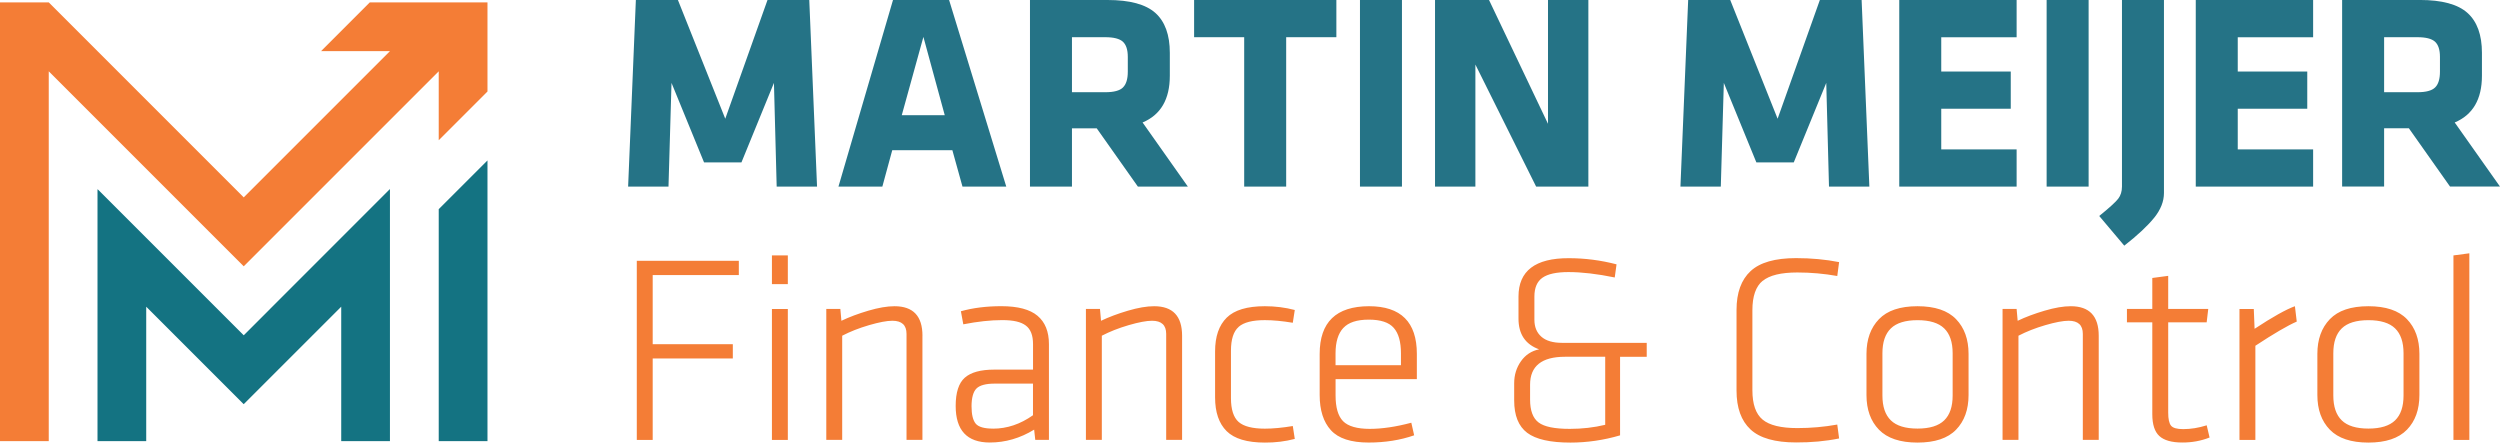
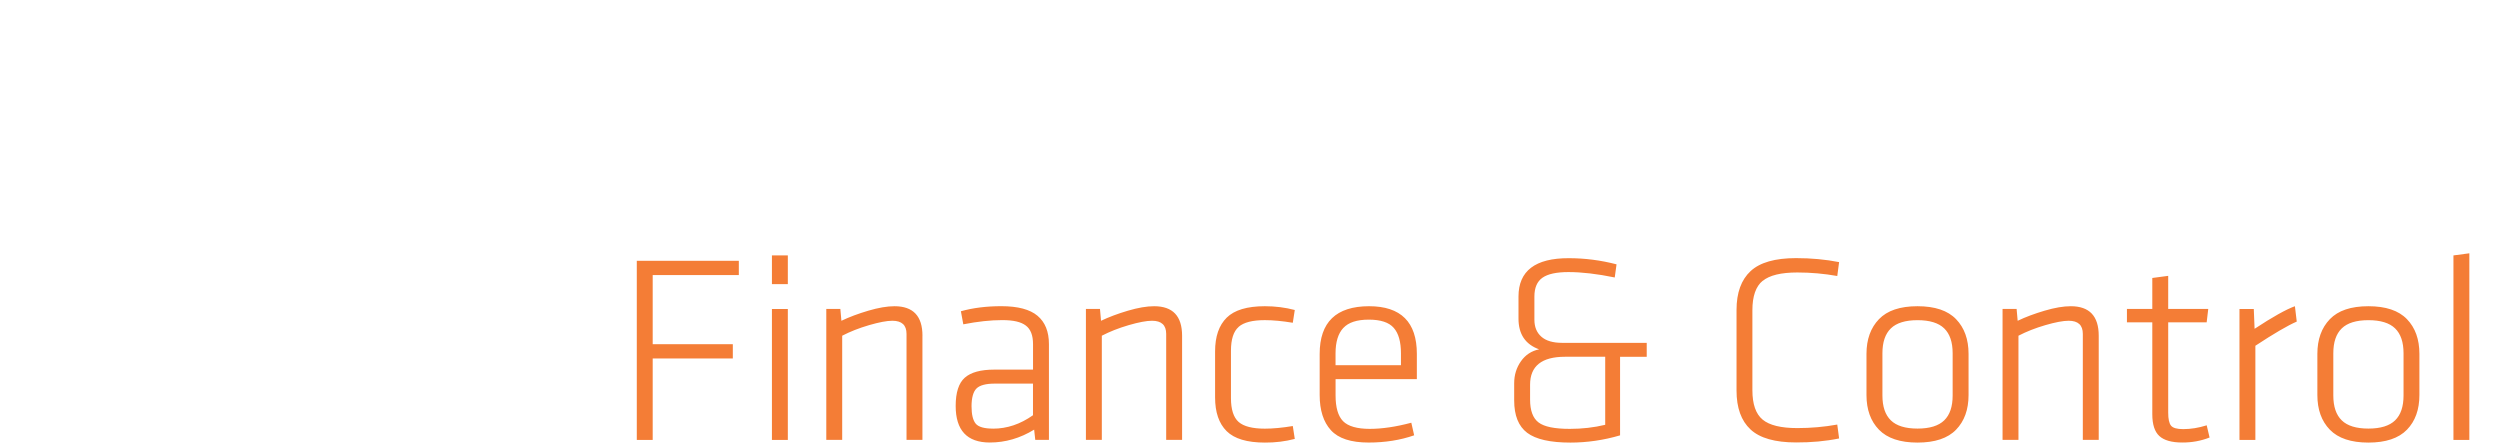
<svg xmlns="http://www.w3.org/2000/svg" id="Layer_2" data-name="Layer 2" viewBox="0 0 694.85 123">
  <defs>
    <style>
      .cls-1 {
        fill: #f47d36;
      }

      .cls-2 {
        fill: #147382;
      }

      .cls-3 {
        fill: #257386;
      }
    </style>
  </defs>
  <g id="Logo">
    <g>
-       <polygon class="cls-2" points="135.49 44.59 135.49 122.6 121.94 122.6 121.94 58.13 135.49 44.59" />
-       <polygon class="cls-2" points="108.38 52.64 108.38 122.6 94.84 122.6 94.84 85.24 77.31 102.76 67.73 112.34 40.64 85.25 40.64 122.6 27.1 122.6 27.1 52.68 27.16 52.61 40.64 66.09 67.74 93.19 94.84 66.08 108.33 52.58 108.38 52.64" />
-       <polygon class="cls-1" points="135.49 .66 135.49 25.43 121.94 38.98 121.94 19.82 67.74 74.02 58.16 64.44 13.55 19.82 13.55 122.6 0 122.6 0 .66 13.55 .66 67.74 54.86 108.39 14.21 89.24 14.21 102.78 .66 135.49 .66" />
-     </g>
+       </g>
  </g>
  <g id="Tekst">
    <g>
      <path class="cls-1" d="M686.33,70.4l-4.42.59v51.28h4.42v-51.87ZM665.69,116.84c-1.57,1.52-4.04,2.28-7.41,2.28s-5.85-.76-7.41-2.28c-1.57-1.52-2.35-3.83-2.35-6.92v-11.73c0-3.09.78-5.4,2.35-6.92,1.57-1.52,4.04-2.28,7.41-2.28s5.85.76,7.41,2.28c1.57,1.52,2.35,3.83,2.35,6.92v11.73c0,3.1-.78,5.4-2.35,6.92M672.45,98.36c0-4.04-1.15-7.26-3.46-9.65-2.31-2.4-5.88-3.6-10.72-3.6s-8.4,1.2-10.71,3.6c-2.31,2.4-3.47,5.62-3.47,9.65v11.43c0,4.04,1.15,7.25,3.47,9.64,2.31,2.38,5.88,3.58,10.71,3.58s8.4-1.19,10.72-3.58c2.31-2.38,3.46-5.6,3.46-9.64v-11.43ZM626.64,91.39l-.22-5.51h-3.98v36.39h4.42v-26.17c5.13-3.38,8.97-5.62,11.5-6.72l-.51-4.27c-2.48.9-6.22,2.99-11.21,6.28M606.79,119.27c-1.73,0-2.85-.32-3.38-.97-.52-.65-.78-1.84-.78-3.6v-25.11h10.69l.44-3.72h-11.13v-9.2l-4.42.59v8.61h-7.05v3.72h7.05v25.55c0,2.85.66,4.87,1.97,6.06,1.31,1.19,3.42,1.79,6.32,1.79,2.7.02,5.24-.44,7.63-1.39l-.8-3.39c-2.24.71-4.42,1.06-6.53,1.06M583.32,93.32c0-5.48-2.59-8.21-7.77-8.21-2.04,0-4.46.41-7.27,1.24-2.81.83-5.3,1.76-7.49,2.81l-.29-3.29h-3.91v36.39h4.42v-28.95c2.19-1.14,4.67-2.12,7.47-2.94,2.79-.81,4.95-1.22,6.49-1.22,2.62,0,3.93,1.22,3.93,3.65v29.46h4.42v-28.95ZM540.37,116.84c-1.57,1.52-4.04,2.28-7.41,2.28s-5.85-.76-7.41-2.28c-1.57-1.52-2.35-3.83-2.35-6.92v-11.73c0-3.09.78-5.4,2.35-6.92,1.57-1.52,4.04-2.28,7.41-2.28s5.85.76,7.41,2.28c1.57,1.52,2.35,3.83,2.35,6.92v11.73c0,3.1-.78,5.4-2.35,6.92M547.14,98.36c0-4.04-1.16-7.26-3.47-9.65-2.31-2.4-5.88-3.6-10.72-3.6s-8.4,1.2-10.71,3.6c-2.31,2.4-3.47,5.62-3.47,9.65v11.43c0,4.04,1.15,7.25,3.47,9.64,2.31,2.38,5.88,3.58,10.71,3.58s8.41-1.19,10.72-3.58c2.31-2.38,3.47-5.6,3.47-9.64v-11.43ZM489.91,78.08c1.9-1.57,5.11-2.35,9.64-2.35,3.75,0,7.45.33,11.1.98l.51-3.86c-3.75-.74-7.74-1.11-11.97-1.11-5.82,0-10.03,1.2-12.63,3.61-2.6,2.41-3.91,6.01-3.91,10.8v22.41c0,4.79,1.3,8.39,3.89,10.8,2.59,2.41,6.81,3.61,12.65,3.61,4.23.02,8.22-.34,11.97-1.11l-.51-3.86c-3.65.66-7.35.98-11.1.98-4.53,0-7.74-.78-9.64-2.35-1.9-1.57-2.85-4.29-2.85-8.18v-22.23c0-3.89.95-6.61,2.85-8.18M427.62,117.41c-1.57-1.19-2.35-3.31-2.35-6.35v-4.13c0-5.18,3.23-7.77,9.69-7.77h11.19v18.91c-3.13.76-6.41,1.13-9.84,1.13-4.23,0-7.13-.59-8.69-1.79M457.68,95.29h-23.52c-2.55,0-4.47-.57-5.76-1.71-1.29-1.14-1.93-2.71-1.93-4.71v-6.46c0-2.43.75-4.17,2.24-5.22,1.5-1.05,3.91-1.57,7.23-1.57,3.7,0,7.99.5,12.86,1.5l.5-3.65c-4.38-1.14-8.8-1.71-13.28-1.71-9.31-.02-13.97,3.53-13.97,10.66v6.06c-.02,4.36,1.89,7.23,5.73,8.61-2.11.44-3.8,1.54-5.05,3.32-1.25,1.78-1.88,3.81-1.88,6.1v4.78c0,4.19,1.2,7.18,3.61,9,2.4,1.81,6.4,2.72,12,2.72,4.66,0,9.27-.67,13.82-2.01v-21.83h7.41v-3.87ZM373.36,91.16c1.43-1.55,3.79-2.32,7.08-2.32s5.61.76,6.94,2.29c1.34,1.52,2,3.88,2,7.08v3.3h-18.18v-3.3c0-3.15.72-5.5,2.15-7.05M371.21,105.37h22.59v-7.01c0-8.83-4.43-13.25-13.3-13.25-9.14.02-13.71,4.44-13.71,13.25v11.43c0,4.23,1.04,7.49,3.12,9.78,2.08,2.29,5.57,3.43,10.48,3.43,4.61,0,8.83-.67,12.66-2.01l-.79-3.5c-4.26,1.14-8.12,1.71-11.57,1.71s-6.01-.71-7.4-2.14c-1.39-1.42-2.08-3.8-2.08-7.14v-4.56ZM344.27,90.84c1.42-1.24,3.85-1.86,7.28-1.86,2.24,0,4.83.24,7.77.73l.55-3.55c-2.65-.7-5.43-1.05-8.32-1.05-4.92,0-8.45,1.06-10.6,3.18-2.15,2.12-3.23,5.24-3.23,9.38v12.78c0,4.14,1.07,7.26,3.21,9.38,2.14,2.12,5.68,3.18,10.62,3.18,2.89.02,5.67-.32,8.32-1.02l-.55-3.58c-2.94.49-5.53.73-7.77.73-3.43,0-5.86-.62-7.28-1.86-1.42-1.24-2.14-3.46-2.14-6.65v-13.12c0-3.19.71-5.41,2.14-6.65M328.55,93.32c0-5.48-2.59-8.21-7.77-8.21-2.04,0-4.46.41-7.27,1.24-2.81.83-5.3,1.76-7.49,2.81l-.29-3.29h-3.91v36.39h4.42v-28.95c2.19-1.14,4.67-2.12,7.47-2.94,2.79-.81,4.95-1.22,6.49-1.22,2.62,0,3.93,1.22,3.93,3.65v29.46h4.42v-28.95ZM276.01,119.13c-2.45,0-4.06-.46-4.83-1.39-.76-.93-1.15-2.54-1.15-4.83s.46-4.04,1.38-4.94c.92-.9,2.62-1.35,5.1-1.35h10.6v8.79c-3.52,2.49-7.22,3.73-11.11,3.73M288.37,87.77c-2.11-1.78-5.47-2.67-10.06-2.67-4.15,0-7.89.47-11.24,1.41l.67,3.63c4-.78,7.59-1.17,10.79-1.17s5.23.5,6.57,1.5c1.35,1,2.02,2.72,2.02,5.16v7.1h-10.79c-3.75,0-6.48.75-8.17,2.24-1.69,1.49-2.54,4.11-2.54,7.85,0,6.78,3.16,10.17,9.48,10.17,4.33,0,8.44-1.19,12.33-3.58l.31,2.85h3.8v-26.61c0-3.48-1.06-6.11-3.17-7.88M256.39,93.32c0-5.48-2.59-8.21-7.77-8.21-2.04,0-4.46.41-7.27,1.24-2.81.83-5.3,1.76-7.49,2.81l-.29-3.29h-3.91v36.39h4.42v-28.95c2.19-1.14,4.67-2.12,7.47-2.94,2.79-.81,4.95-1.22,6.48-1.22,2.62,0,3.93,1.22,3.93,3.65v29.46h4.42v-28.95ZM218.97,70.98h-4.42v7.99h4.42v-7.99ZM218.97,85.88h-4.42v36.39h4.42v-36.39ZM181.41,99.64h22.27v-3.98h-22.27v-19.2h23.94v-3.98h-28.36v49.79h4.42v-22.63Z" />
-       <path class="cls-3" d="M676.82,24.3c-.89.89-2.52,1.33-4.9,1.33h-9.28v-15.29h9.28c2.33,0,3.95.42,4.87,1.25.91.84,1.37,2.24,1.37,4.22v4.11c0,2.03-.44,3.49-1.33,4.37M694.85,51.86l-12.59-17.82c5.04-2.12,7.57-6.45,7.57-12.98v-6.38c0-4.98-1.34-8.68-4.01-11.08-2.67-2.41-7.1-3.61-13.29-3.61h-21.56v51.86h11.67v-16.2h6.88l11.44,16.2h13.88ZM642.91,41.52h-20.95v-11.29h19.32v-10.34h-19.32v-9.54h20.95V0h-32.62v51.86h32.62v-10.34ZM598.73,60.53c1.81-2.26,2.72-4.55,2.72-6.88V0h-11.67v51.86c0,1.34-.35,2.47-1.05,3.38-.7.91-2.45,2.51-5.27,4.79l6.96,8.25c3.73-2.91,6.49-5.5,8.31-7.76M580.51,0h-11.67v51.86h11.67V0ZM560.5,41.52h-20.95v-11.29h19.32v-10.34h-19.32v-9.54h20.95V0h-32.62v51.86h32.62v-10.34ZM498.56,45.13l9.03-22.09.76,28.82h11.22L517.42,0h-11.61l-11.74,33L480.9,0h-11.69l-2.15,51.86h11.22l.84-28.82,9.04,22.09h10.4ZM441.47,51.86V0h-11.22v34.41L413.86,0h-15.01v51.86h11.22V17.94l16.88,33.92h14.52ZM389.66,0h-11.67v51.86h11.67V0ZM371.43,0h-39.54v10.34h13.92v41.52h11.67V10.34h13.95V0ZM312.13,24.3c-.89.89-2.52,1.33-4.91,1.33h-9.28v-15.29h9.28c2.33,0,3.95.42,4.87,1.25.91.84,1.37,2.24,1.37,4.22v4.11c0,2.03-.44,3.49-1.33,4.37M330.15,51.86l-12.58-17.82c5.04-2.12,7.57-6.45,7.57-12.98v-6.38c0-4.98-1.34-8.68-4.01-11.08C318.44,1.2,314.01,0,307.83,0h-21.56v51.86h11.67v-16.2h6.88l11.44,16.2h13.88ZM262.58,32.01h-11.94l6.01-21.75,5.93,21.75ZM248.2,0l-15.16,51.86h12.2l2.75-10.11h16.71l2.81,10.11h12.17L263.79,0h-15.59ZM206.08,45.13l9.03-22.09.76,28.82h11.22L224.93,0h-11.61l-11.74,33L188.42,0h-11.69l-2.15,51.86h11.22l.84-28.82,9.04,22.09h10.4Z" />
    </g>
  </g>
</svg>